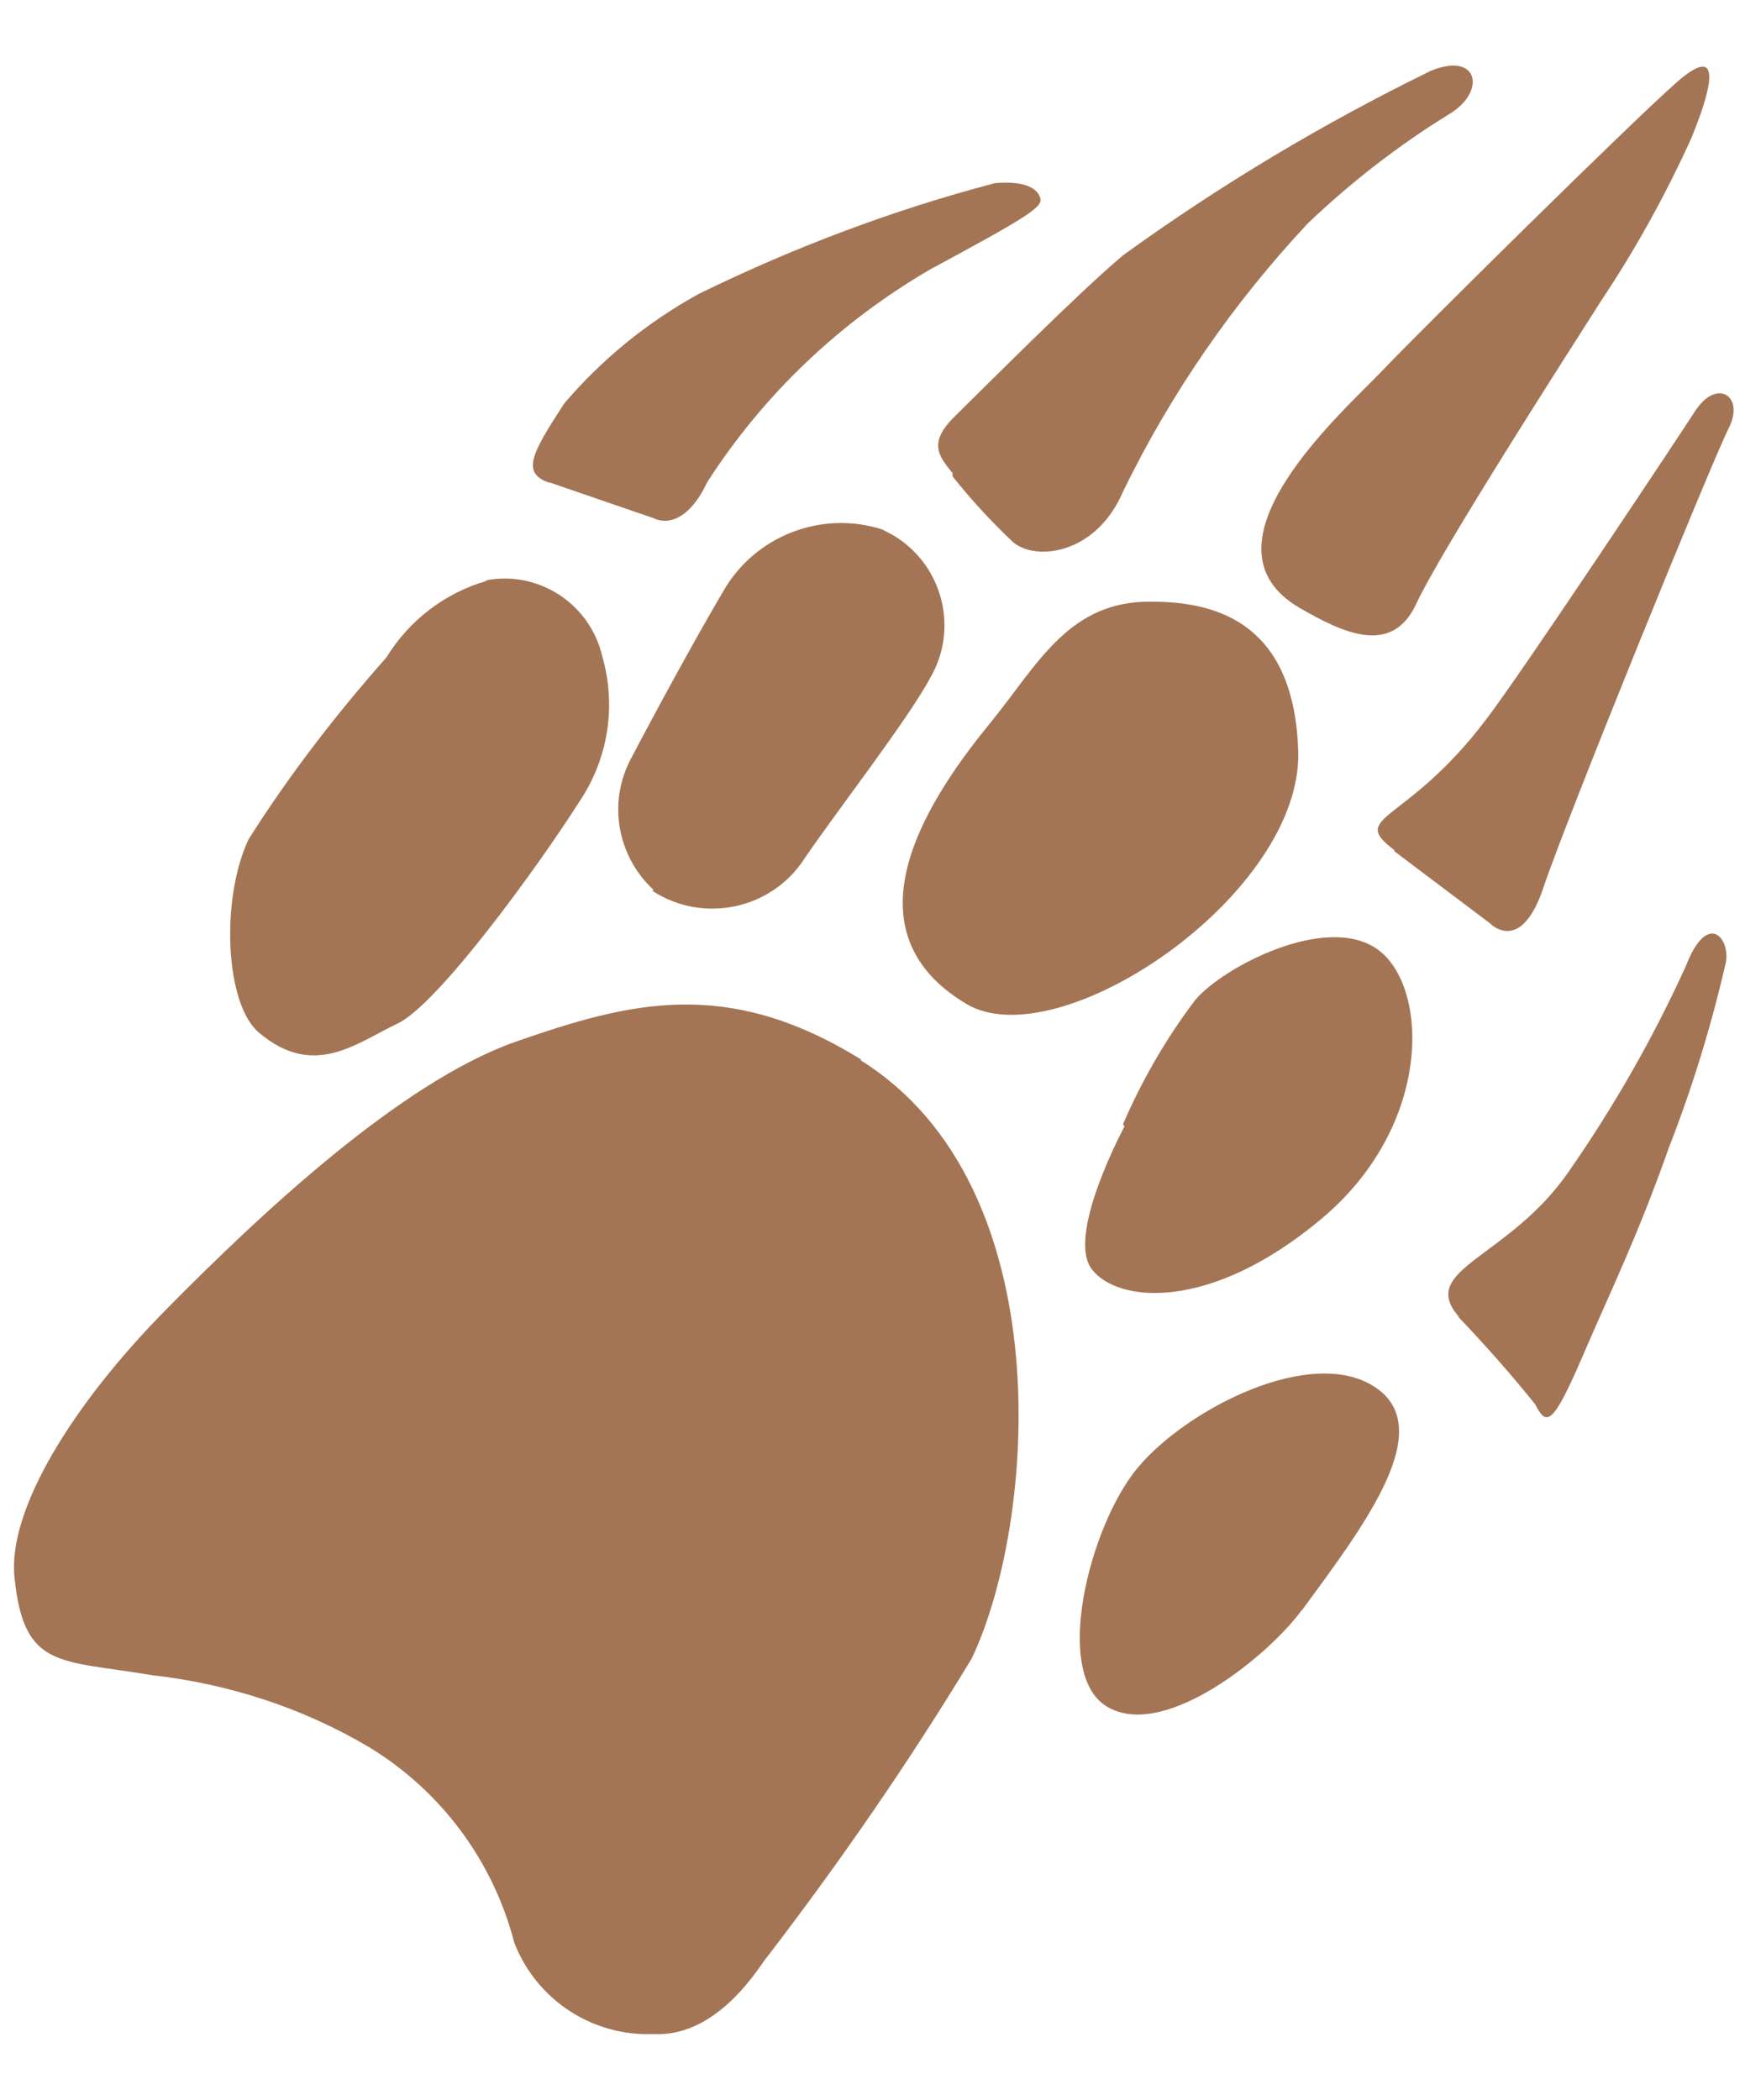
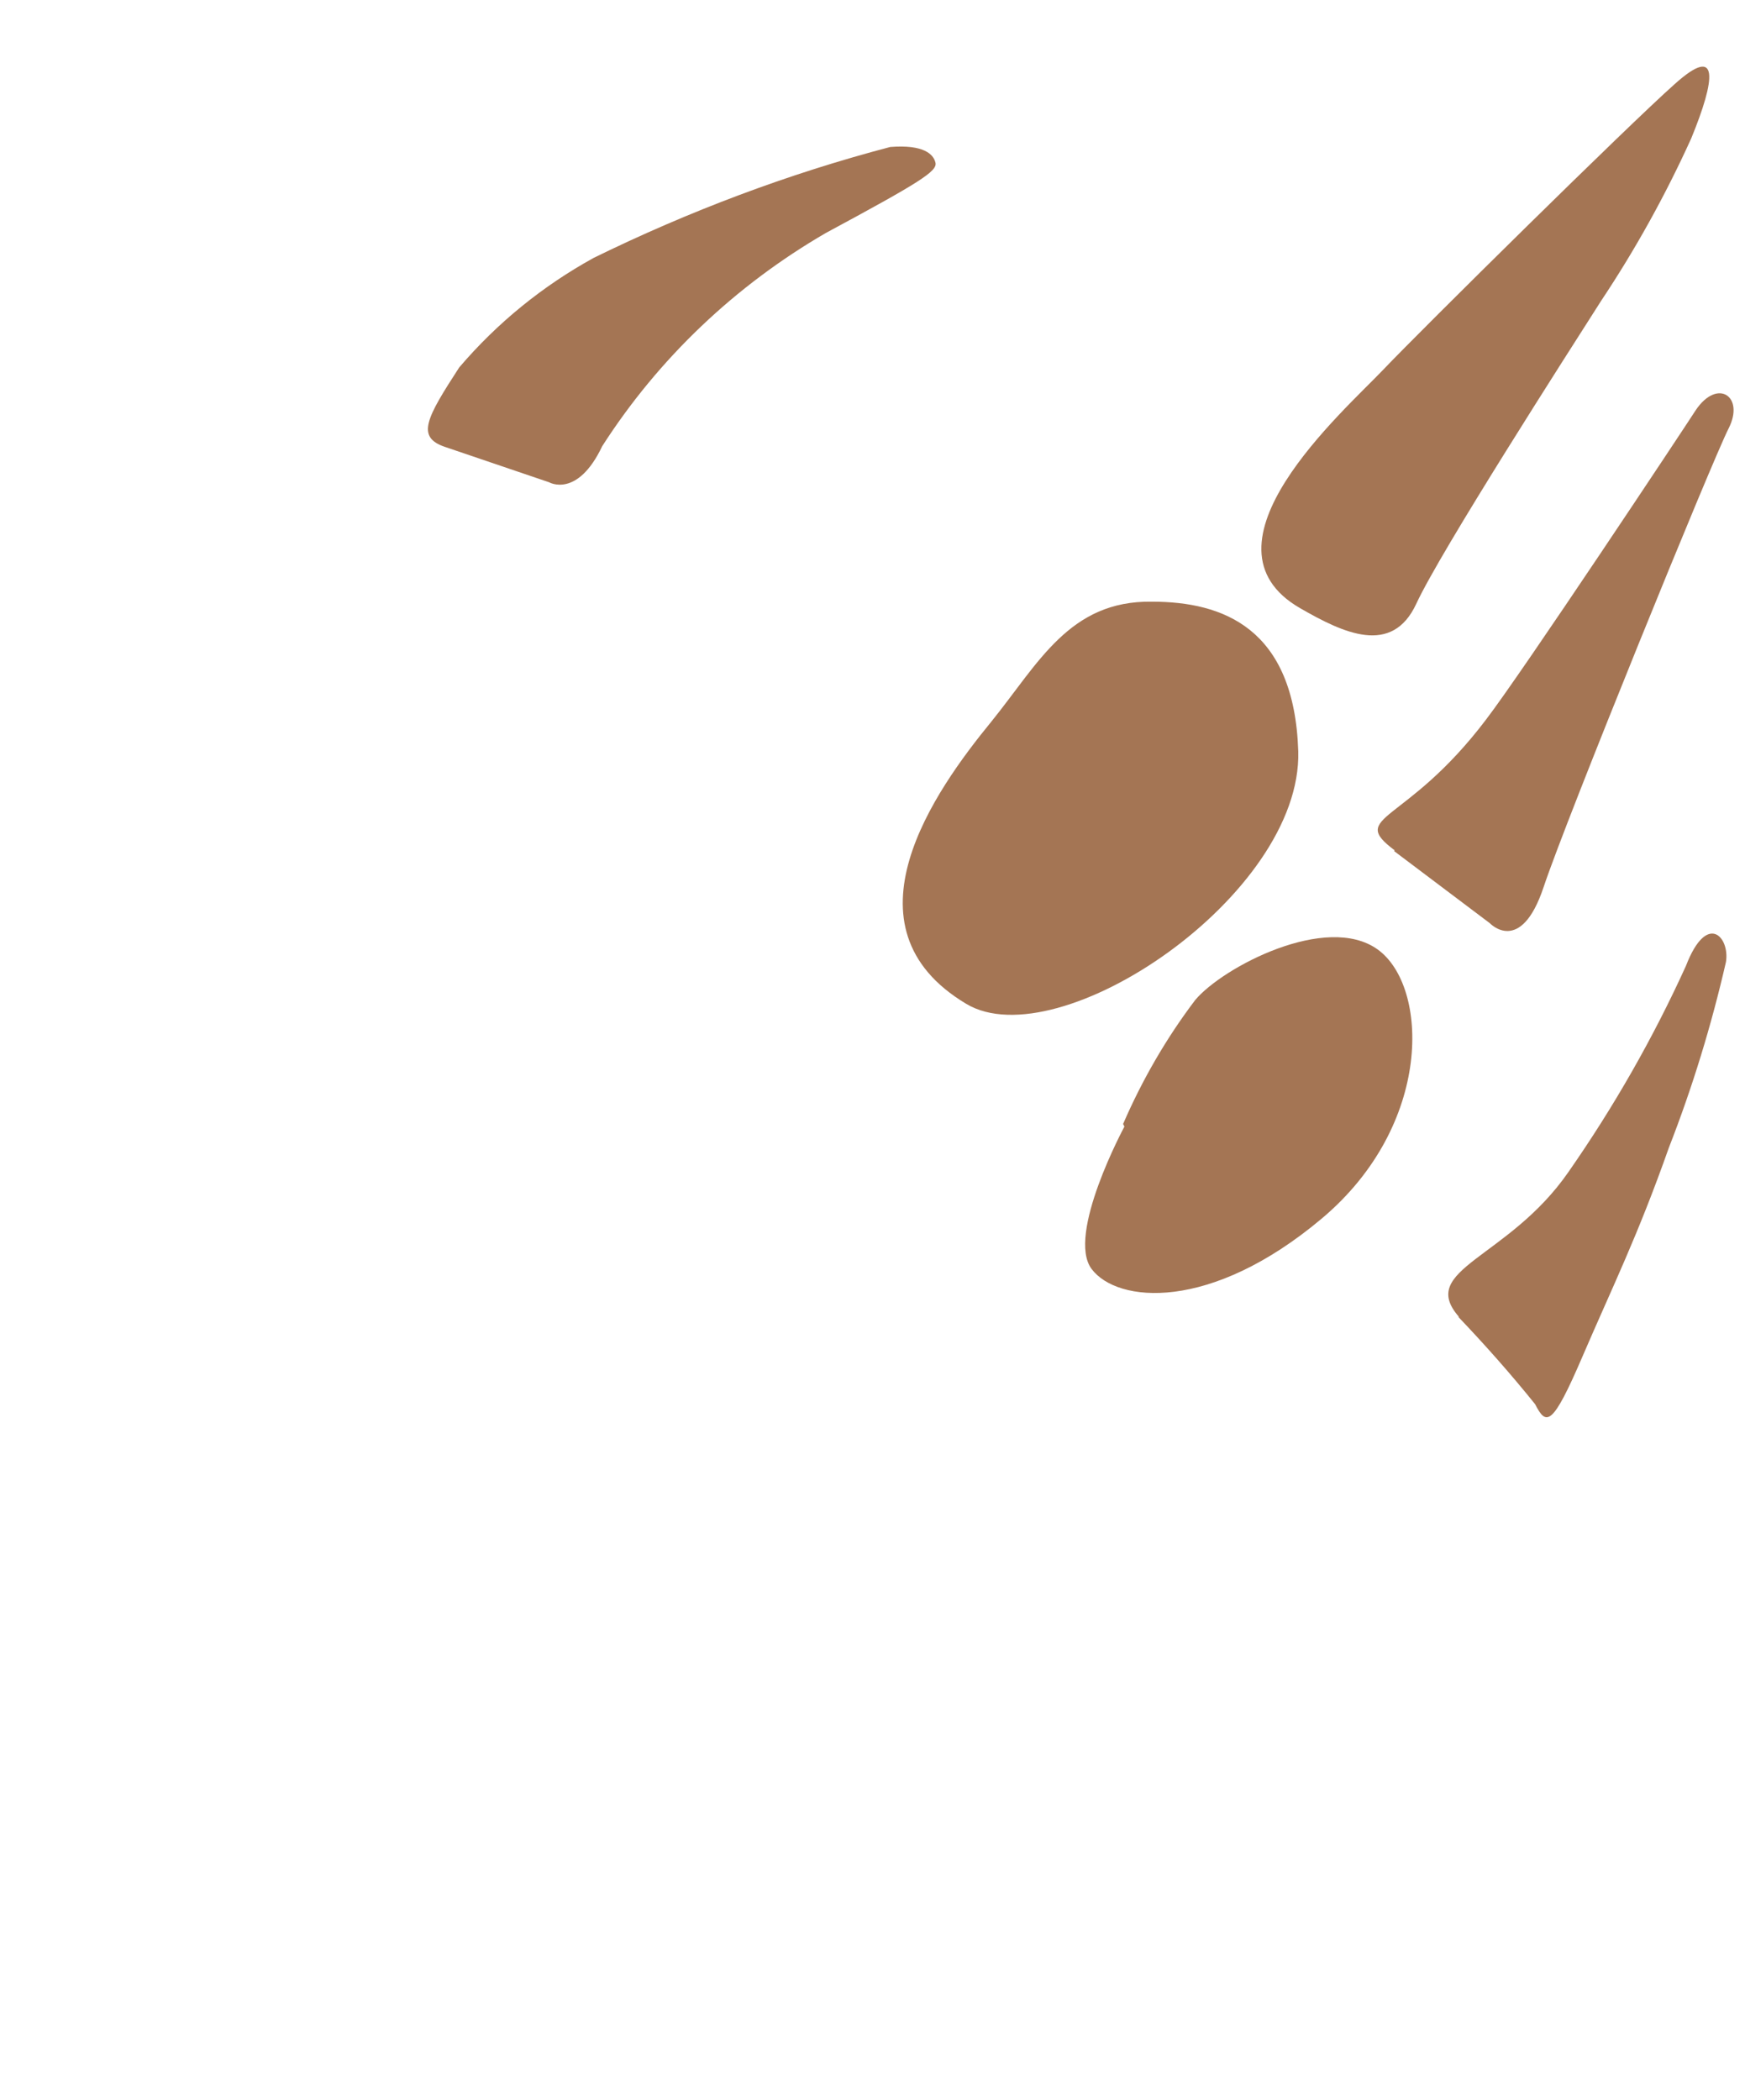
<svg xmlns="http://www.w3.org/2000/svg" id="Layer_1" viewBox="0 0 26.6 32">
  <defs>
    <style>.cls-1{fill:#a47554;stroke-width:0px;}</style>
  </defs>
  <g id="SiLANT_Bronze">
-     <path class="cls-1" d="m8.37,7.35l1.6.55s.43.25.81-.55c.86-1.34,2.03-2.45,3.41-3.25,1.43-.77,1.7-.94,1.67-1.07s-.18-.28-.69-.24c-1.56.41-3.07.98-4.52,1.69-.78.43-1.47.99-2.05,1.67-.5.77-.66,1.06-.22,1.21" />
-     <path class="cls-1" d="m14.52,7.26c.28.35.59.69.92,1,.35.3,1.27.19,1.68-.77.73-1.5,1.68-2.87,2.81-4.08.66-.63,1.38-1.19,2.16-1.67.58-.35.44-.96-.28-.66-1.64.8-3.21,1.74-4.69,2.81-.69.58-2.11,2.01-2.54,2.43-.44.42-.28.62-.06.89" />
+     <path class="cls-1" d="m8.37,7.35s.43.25.81-.55c.86-1.34,2.03-2.45,3.41-3.25,1.43-.77,1.7-.94,1.67-1.07s-.18-.28-.69-.24c-1.56.41-3.07.98-4.52,1.69-.78.43-1.47.99-2.05,1.67-.5.77-.66,1.06-.22,1.21" />
    <path class="cls-1" d="m19.82,9.27c.66.38,1.4.73,1.77-.07.37-.8,2.31-3.82,2.82-4.62.52-.78.98-1.61,1.37-2.47.37-.9.44-1.45-.25-.83-.7.62-3.85,3.73-4.45,4.36s-2.93,2.67-1.26,3.63" />
    <path class="cls-1" d="m21.25,12.97l1.46,1.1s.47.5.82-.55,2.57-6.5,2.82-6.99-.17-.77-.5-.28c-.18.28-2.64,3.99-3.2,4.72-1.22,1.61-2.11,1.45-1.39,1.99" />
    <path class="cls-1" d="m22.23,20.07c.41.43.8.87,1.17,1.33.17.33.26.35.72-.72.46-1.07.84-1.83,1.32-3.19.36-.92.65-1.87.87-2.83.06-.38-.29-.77-.61.06-.5,1.1-1.1,2.15-1.79,3.14-.92,1.33-2.31,1.48-1.67,2.21" />
-     <path class="cls-1" d="m19.84,24.55c.93-1.27,2.09-2.77,1.12-3.41s-2.86.33-3.61,1.22-1.33,3.21-.44,3.67c.88.47,2.45-.82,2.94-1.5" />
    <path class="cls-1" d="m17.12,17.13c.29-.67.66-1.31,1.1-1.89.42-.5,2-1.33,2.78-.77s.85,2.67-.85,4.1c-1.7,1.43-3.12,1.29-3.51.77s.5-2.17.5-2.17" />
    <path class="cls-1" d="m17.56,9.17c1.08,0,2.17.4,2.23,2.28.06,2.19-3.65,4.69-5.06,3.85-1.96-1.17-.48-3.25.38-4.3.72-.89,1.19-1.85,2.45-1.83" />
-     <path class="cls-1" d="m9.95,13.58c.77.5,1.81.28,2.31-.49.43-.64,1.6-2.15,1.92-2.76.44-.75.19-1.72-.56-2.17-.06-.03-.11-.06-.17-.09-.93-.3-1.95.1-2.43.95-.42.71-1.05,1.87-1.39,2.52-.37.67-.23,1.5.33,2.02" />
-     <path class="cls-1" d="m7.38,8.85c.81-.17,1.61.34,1.8,1.15.22.76.09,1.57-.35,2.22-.59.93-2.14,3.08-2.77,3.38-.62.29-1.27.85-2.11.14-.52-.43-.59-2.04-.16-2.95.62-.98,1.33-1.9,2.1-2.77.35-.57.9-.99,1.54-1.17" />
-     <path class="cls-1" d="m13.12,16.16c3.08,1.92,2.67,7.08,1.69,9.12-.95,1.57-2,3.09-3.12,4.55-.07.06-.71,1.22-1.72,1.17-.94.04-1.79-.52-2.13-1.39-.32-1.24-1.11-2.31-2.21-2.98-1.01-.6-2.15-.97-3.32-1.1-1.4-.24-1.95-.08-2.09-1.5-.1-1.02.88-2.62,2.31-4.07,1.43-1.45,3.57-3.46,5.32-4.08,1.75-.61,3.23-1,5.28.27" />
  </g>
</svg>